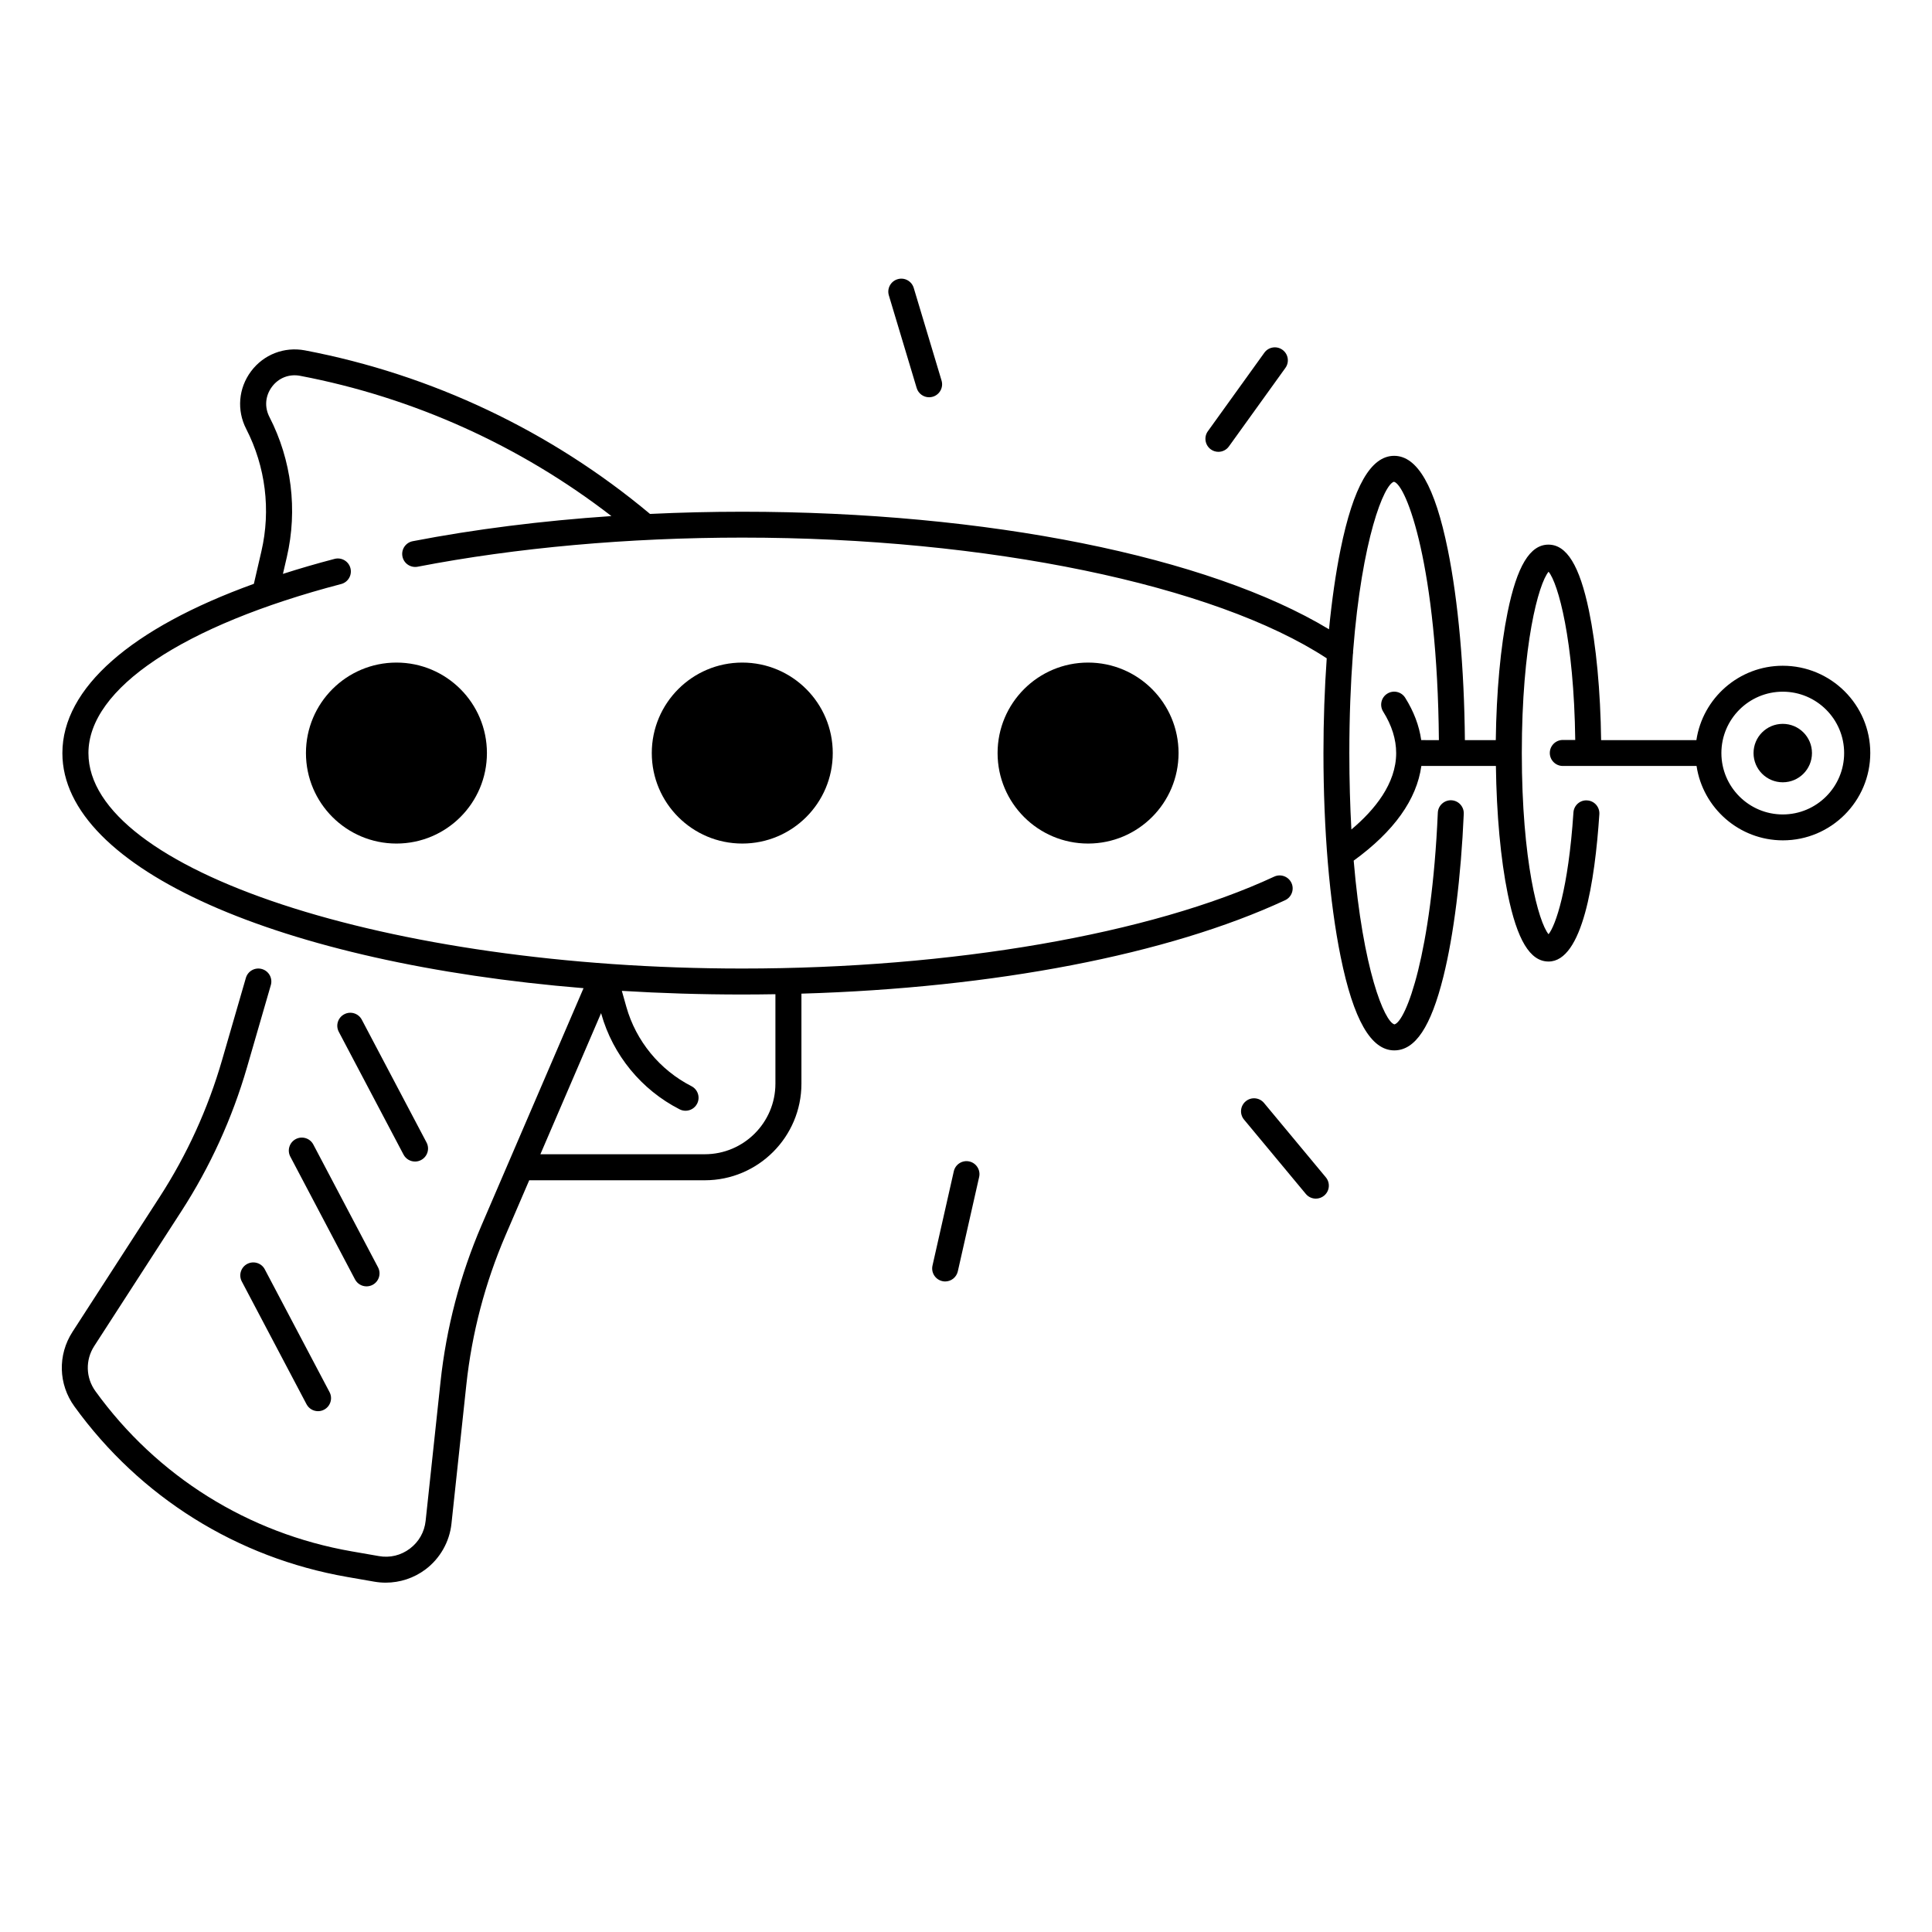
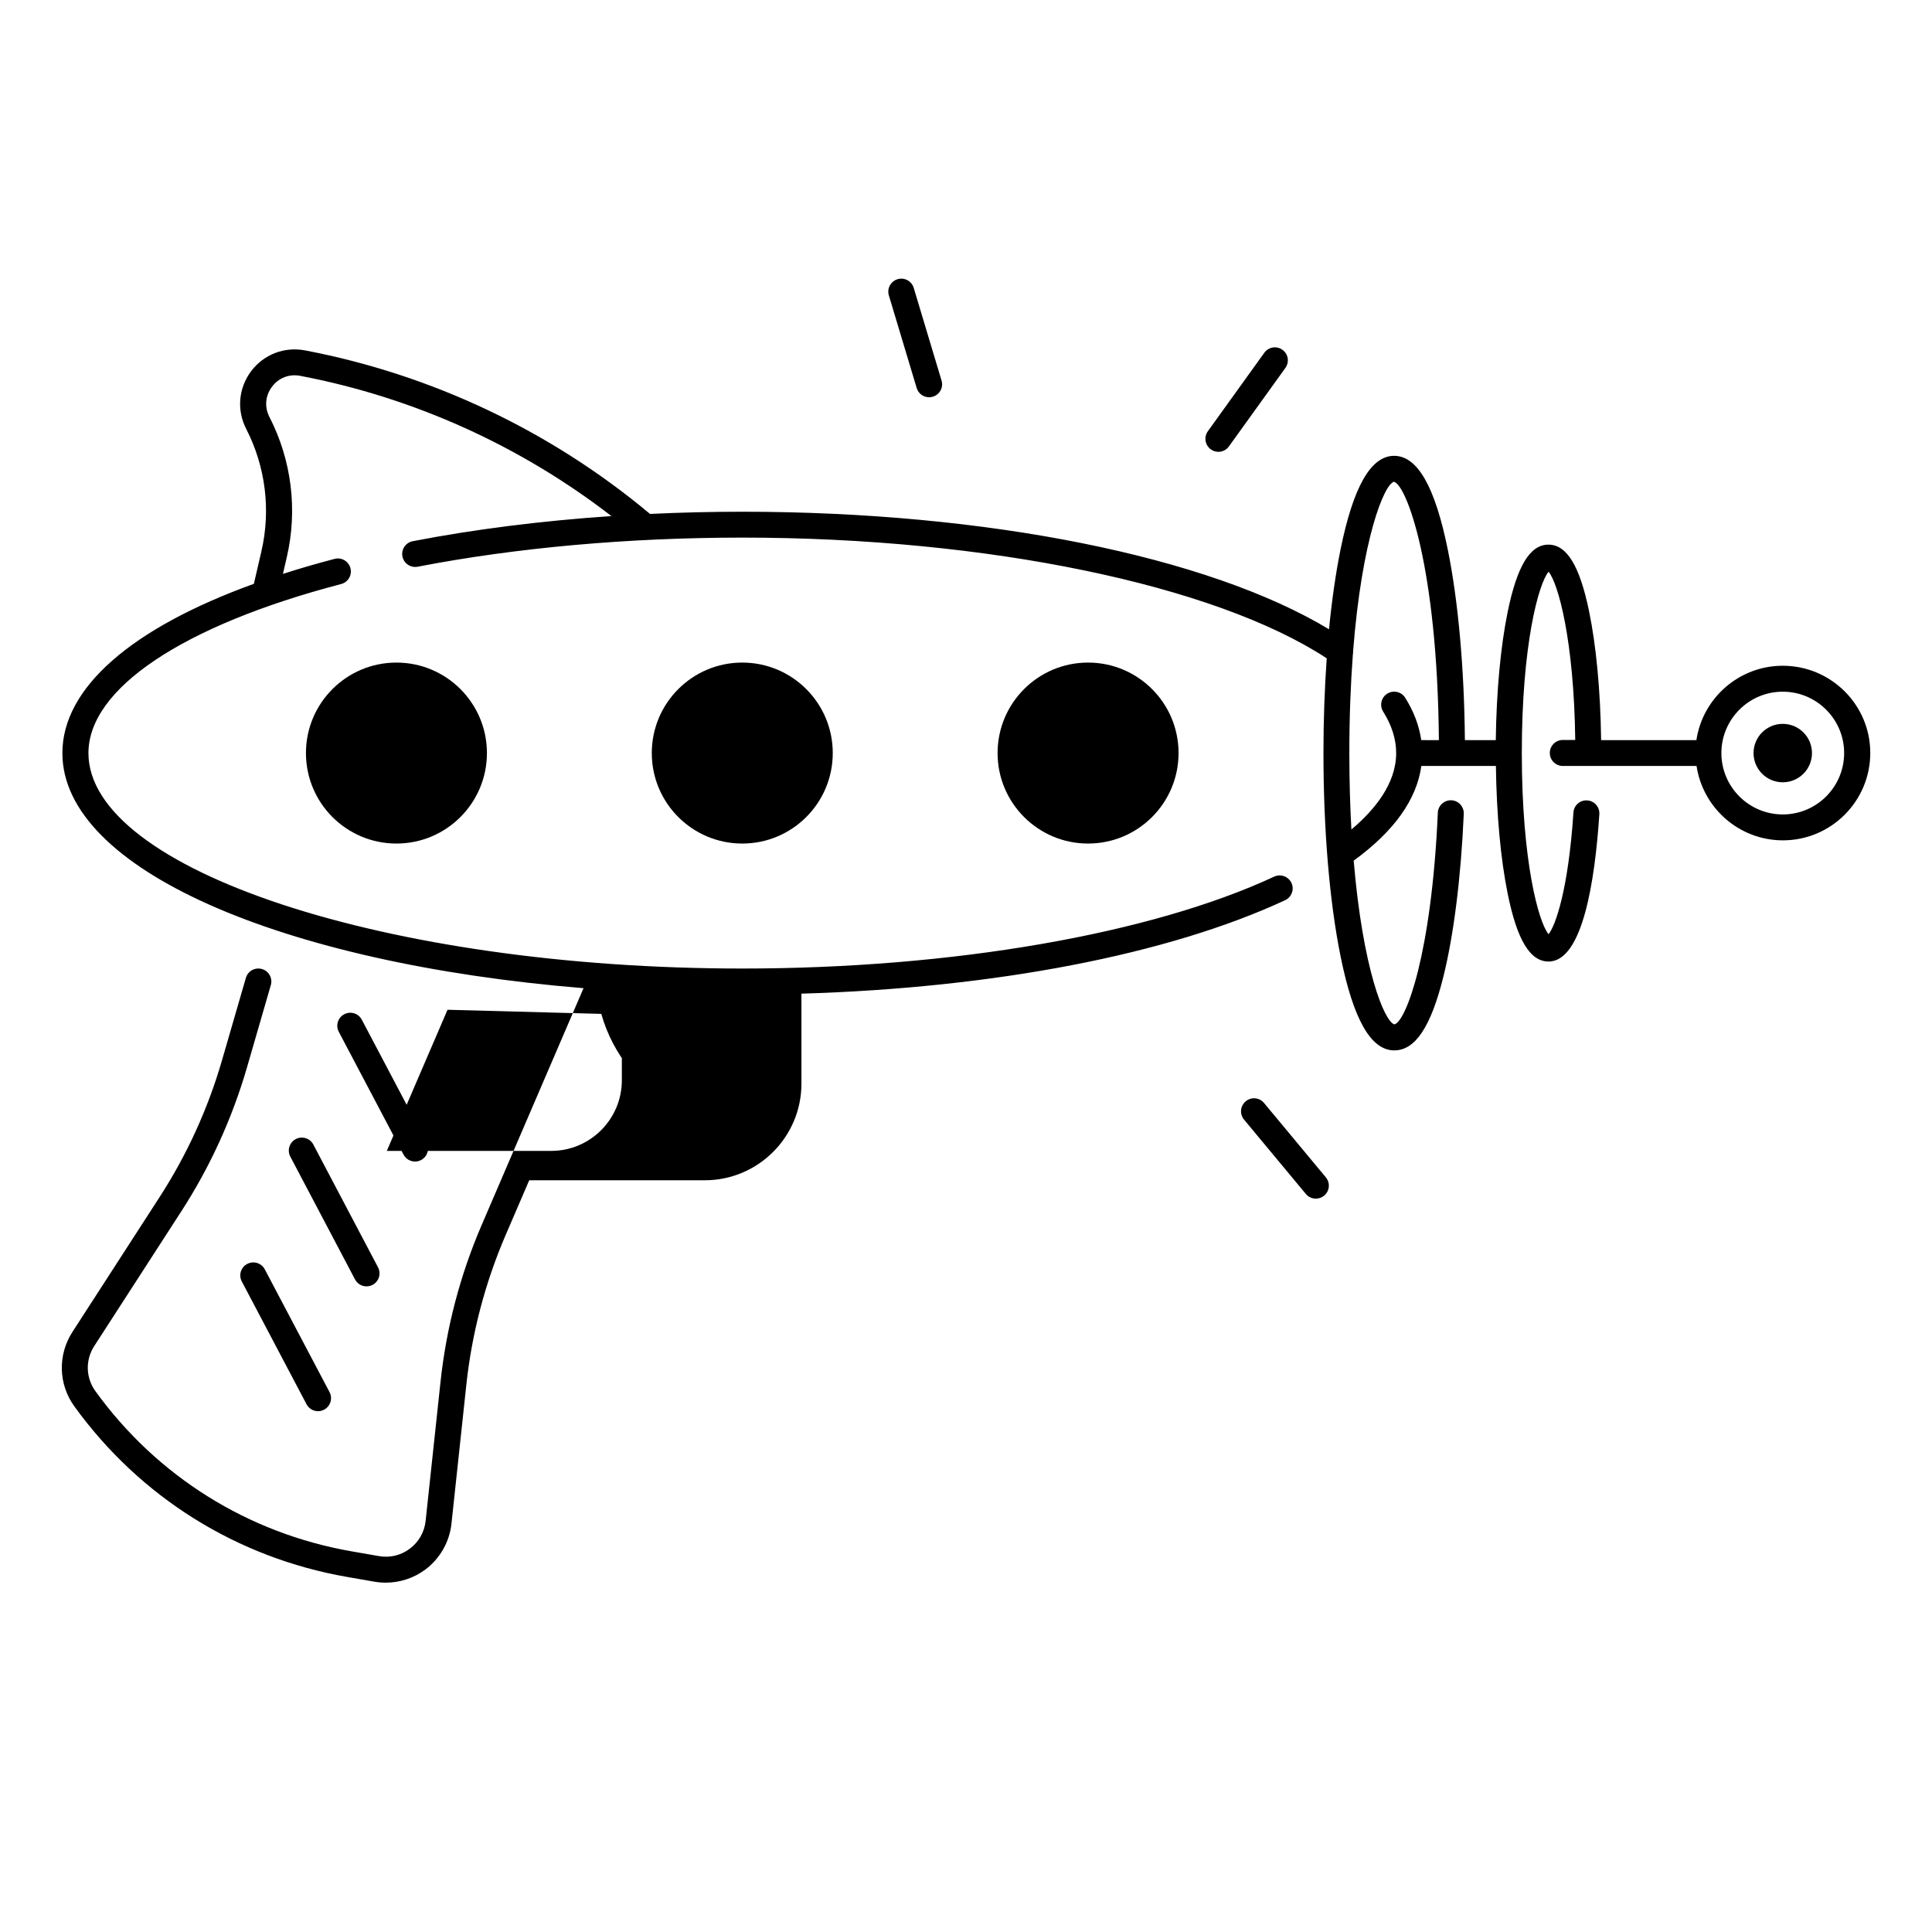
<svg xmlns="http://www.w3.org/2000/svg" fill="#000000" width="800px" height="800px" version="1.1" viewBox="144 144 512 512">
  <g>
    <path d="m273.04 343.57c0 13.246-10.738 23.98-23.98 23.98s-23.98-10.734-23.98-23.98c0-13.242 10.738-23.98 23.98-23.98s23.98 10.738 23.98 23.98" />
    <path d="m364.69 343.57c0 13.246-10.734 23.98-23.98 23.98-13.242 0-23.98-10.734-23.98-23.98 0-13.242 10.738-23.98 23.98-23.98 13.246 0 23.98 10.738 23.98 23.98" />
    <path d="m456.33 343.57c0 13.246-10.734 23.98-23.98 23.98-13.242 0-23.98-10.734-23.98-23.98 0-13.242 10.738-23.98 23.98-23.98 13.246 0 23.98 10.738 23.98 23.98" />
    <path d="m616.45 335.83c-4.281 0-7.742 3.465-7.742 7.742 0 4.281 3.465 7.742 7.742 7.742 4.281 0 7.742-3.465 7.742-7.742 0.004-4.269-3.461-7.742-7.742-7.742z" />
-     <path d="m616.45 320.43c-11.59 0-21.227 8.57-22.887 19.711h-25.25c-0.168-13-1.309-25.121-3.227-34.332-2.481-11.926-5.894-17.477-10.734-17.477-4.898 0-8.336 5.699-10.824 17.938-1.871 9.18-2.961 21.105-3.129 33.879h-8.188c-0.168-19.059-1.77-36.891-4.535-50.52-3.394-16.707-8.051-24.828-14.211-24.828s-10.812 8.117-14.211 24.828c-1.27 6.258-2.293 13.402-3.051 21.137-31.969-19.297-90.637-31.152-155.5-31.152-8.195 0-16.363 0.195-24.441 0.582-26.242-21.953-57.82-36.941-91.445-43.344-5.481-1.031-10.953 1.082-14.289 5.551-3.336 4.469-3.828 10.32-1.277 15.273 5.125 9.977 6.562 21.492 4.023 32.422l-1.996 8.621c-32.52 11.758-50.746 27.629-50.746 44.871 0 30.711 58.016 55.723 138.11 62.289l-27 62.77c-5.699 13.246-9.367 27.227-10.902 41.562l-3.945 36.84c-0.316 2.953-1.801 5.559-4.172 7.352-2.371 1.789-5.285 2.5-8.215 1.977l-7.184-1.25c-27.465-4.781-51.582-19.848-67.926-42.441-2.59-3.57-2.715-8.285-0.316-11.984l23.086-35.719c7.625-11.797 13.473-24.621 17.387-38.121l6.316-21.797c0.531-1.832-0.523-3.738-2.352-4.262-1.82-0.531-3.738 0.523-4.262 2.352l-6.316 21.797c-3.719 12.852-9.289 25.062-16.551 36.289l-23.086 35.719c-3.945 6.109-3.75 13.875 0.523 19.77 17.398 24.051 43.078 40.098 72.324 45.184l7.184 1.25c0.992 0.168 1.988 0.254 2.981 0.254 3.777 0 7.508-1.219 10.559-3.523 3.856-2.902 6.356-7.32 6.867-12.113l3.945-36.84c1.465-13.648 4.961-26.961 10.383-39.578l6.277-14.582h46.535c14.121 0 25.605-11.484 25.605-25.605v-23.852c51.09-1.504 97.172-10.344 128.19-24.766 1.723-0.809 2.469-2.856 1.672-4.574-0.809-1.723-2.856-2.469-4.574-1.672-32.785 15.254-85.48 24.355-140.95 24.355-93.934 0-173.29-26.145-173.29-57.094 0-17.082 25.031-33.828 66.973-44.801 1.84-0.48 2.941-2.363 2.461-4.203-0.48-1.84-2.363-2.941-4.203-2.461-4.781 1.25-9.34 2.578-13.688 3.977l1.031-4.449c2.902-12.516 1.27-25.703-4.606-37.137-1.359-2.637-1.102-5.629 0.668-8 1.77-2.371 4.574-3.465 7.488-2.902 30.012 5.719 58.332 18.52 82.469 37.164-18.441 1.25-36.25 3.492-52.652 6.66-1.871 0.363-3.09 2.164-2.727 4.035 0.363 1.871 2.164 3.078 4.035 2.727 26.105-5.047 55.871-7.715 86.062-7.715 64.785 0 125.16 12.516 154.85 31.988-0.562 7.969-0.867 16.422-0.867 25.102 0 20.348 1.613 39.516 4.555 53.973 3.394 16.707 8.039 24.828 14.211 24.828 5.559 0 9.703-6.219 13.027-19.582 2.734-11 4.656-26.312 5.391-43.109 0.078-1.898-1.387-3.512-3.285-3.59-1.871-0.078-3.512 1.387-3.59 3.285-1.645 37.531-8.461 55.32-11.492 56.109-2.637-0.668-8.375-14.516-10.805-43.395 10.688-7.766 16.699-16.188 17.93-25.094h19.758c0.168 12.773 1.258 24.707 3.129 33.891 2.488 12.23 5.922 17.938 10.824 17.938 8.992 0 12.289-21.227 13.461-39.035 0.129-1.898-1.309-3.543-3.207-3.66-1.891-0.156-3.543 1.309-3.66 3.207-1.348 20.379-4.742 29.961-6.594 32.254-2.656-3.188-7.086-19.355-7.086-48.027 0-28.695 4.43-44.859 7.094-48.039 2.519 3.031 6.723 18.035 7.066 44.586h-3.297c-1.898 0-3.445 1.543-3.445 3.445 0 1.898 1.543 3.445 3.445 3.445h35.445c1.672 11.141 11.297 19.711 22.887 19.711 12.762 0 23.152-10.383 23.152-23.152 0.004-12.777-10.418-23.117-23.191-23.117zm-313.1 92.258c3.078 10.922 10.648 20.141 20.762 25.297 0.5 0.254 1.031 0.375 1.566 0.375 1.25 0 2.461-0.688 3.07-1.879 0.867-1.691 0.188-3.769-1.504-4.633-8.402-4.289-14.699-11.957-17.258-21.027l-1.191-4.231c10.344 0.629 21 0.965 31.922 0.965 2.941 0 5.863-0.031 8.777-0.078v23.695c0 10.32-8.395 18.715-18.715 18.715h-43.57l16.09-37.402zm217.29-72.559c-0.543-3.809-1.957-7.566-4.25-11.219-1.012-1.613-3.141-2.098-4.754-1.082-1.613 1.012-2.098 3.141-1.082 4.754 2.281 3.633 3.445 7.332 3.445 10.992 0 8.09-5.699 15.066-11.867 20.25-0.344-6.168-0.543-12.91-0.543-20.242 0-9.75 0.355-18.441 0.934-26.137 0.059-0.277 0.078-0.562 0.059-0.836 2.344-29.922 8.227-44.27 10.832-44.938 3.316 0.836 11.512 22.445 11.906 68.469l-4.68-0.004zm95.812 19.707c-8.965 0-16.266-7.293-16.266-16.266 0-8.973 7.293-16.266 16.266-16.266 8.973 0 16.266 7.293 16.266 16.266 0 8.977-7.293 16.266-16.266 16.266z" />
+     <path d="m616.45 320.43c-11.59 0-21.227 8.57-22.887 19.711h-25.25c-0.168-13-1.309-25.121-3.227-34.332-2.481-11.926-5.894-17.477-10.734-17.477-4.898 0-8.336 5.699-10.824 17.938-1.871 9.18-2.961 21.105-3.129 33.879h-8.188c-0.168-19.059-1.77-36.891-4.535-50.52-3.394-16.707-8.051-24.828-14.211-24.828s-10.812 8.117-14.211 24.828c-1.27 6.258-2.293 13.402-3.051 21.137-31.969-19.297-90.637-31.152-155.5-31.152-8.195 0-16.363 0.195-24.441 0.582-26.242-21.953-57.82-36.941-91.445-43.344-5.481-1.031-10.953 1.082-14.289 5.551-3.336 4.469-3.828 10.32-1.277 15.273 5.125 9.977 6.562 21.492 4.023 32.422l-1.996 8.621c-32.52 11.758-50.746 27.629-50.746 44.871 0 30.711 58.016 55.723 138.11 62.289l-27 62.77c-5.699 13.246-9.367 27.227-10.902 41.562l-3.945 36.84c-0.316 2.953-1.801 5.559-4.172 7.352-2.371 1.789-5.285 2.5-8.215 1.977l-7.184-1.25c-27.465-4.781-51.582-19.848-67.926-42.441-2.59-3.57-2.715-8.285-0.316-11.984l23.086-35.719c7.625-11.797 13.473-24.621 17.387-38.121l6.316-21.797c0.531-1.832-0.523-3.738-2.352-4.262-1.82-0.531-3.738 0.523-4.262 2.352l-6.316 21.797c-3.719 12.852-9.289 25.062-16.551 36.289l-23.086 35.719c-3.945 6.109-3.75 13.875 0.523 19.77 17.398 24.051 43.078 40.098 72.324 45.184l7.184 1.25c0.992 0.168 1.988 0.254 2.981 0.254 3.777 0 7.508-1.219 10.559-3.523 3.856-2.902 6.356-7.32 6.867-12.113l3.945-36.84c1.465-13.648 4.961-26.961 10.383-39.578l6.277-14.582h46.535c14.121 0 25.605-11.484 25.605-25.605v-23.852c51.09-1.504 97.172-10.344 128.19-24.766 1.723-0.809 2.469-2.856 1.672-4.574-0.809-1.723-2.856-2.469-4.574-1.672-32.785 15.254-85.48 24.355-140.95 24.355-93.934 0-173.29-26.145-173.29-57.094 0-17.082 25.031-33.828 66.973-44.801 1.84-0.48 2.941-2.363 2.461-4.203-0.48-1.84-2.363-2.941-4.203-2.461-4.781 1.25-9.34 2.578-13.688 3.977l1.031-4.449c2.902-12.516 1.27-25.703-4.606-37.137-1.359-2.637-1.102-5.629 0.668-8 1.77-2.371 4.574-3.465 7.488-2.902 30.012 5.719 58.332 18.52 82.469 37.164-18.441 1.25-36.25 3.492-52.652 6.66-1.871 0.363-3.09 2.164-2.727 4.035 0.363 1.871 2.164 3.078 4.035 2.727 26.105-5.047 55.871-7.715 86.062-7.715 64.785 0 125.16 12.516 154.85 31.988-0.562 7.969-0.867 16.422-0.867 25.102 0 20.348 1.613 39.516 4.555 53.973 3.394 16.707 8.039 24.828 14.211 24.828 5.559 0 9.703-6.219 13.027-19.582 2.734-11 4.656-26.312 5.391-43.109 0.078-1.898-1.387-3.512-3.285-3.59-1.871-0.078-3.512 1.387-3.59 3.285-1.645 37.531-8.461 55.32-11.492 56.109-2.637-0.668-8.375-14.516-10.805-43.395 10.688-7.766 16.699-16.188 17.93-25.094h19.758c0.168 12.773 1.258 24.707 3.129 33.891 2.488 12.23 5.922 17.938 10.824 17.938 8.992 0 12.289-21.227 13.461-39.035 0.129-1.898-1.309-3.543-3.207-3.66-1.891-0.156-3.543 1.309-3.66 3.207-1.348 20.379-4.742 29.961-6.594 32.254-2.656-3.188-7.086-19.355-7.086-48.027 0-28.695 4.43-44.859 7.094-48.039 2.519 3.031 6.723 18.035 7.066 44.586h-3.297c-1.898 0-3.445 1.543-3.445 3.445 0 1.898 1.543 3.445 3.445 3.445h35.445c1.672 11.141 11.297 19.711 22.887 19.711 12.762 0 23.152-10.383 23.152-23.152 0.004-12.777-10.418-23.117-23.191-23.117zm-313.1 92.258c3.078 10.922 10.648 20.141 20.762 25.297 0.5 0.254 1.031 0.375 1.566 0.375 1.25 0 2.461-0.688 3.07-1.879 0.867-1.691 0.188-3.769-1.504-4.633-8.402-4.289-14.699-11.957-17.258-21.027l-1.191-4.231v23.695c0 10.32-8.395 18.715-18.715 18.715h-43.57l16.09-37.402zm217.29-72.559c-0.543-3.809-1.957-7.566-4.25-11.219-1.012-1.613-3.141-2.098-4.754-1.082-1.613 1.012-2.098 3.141-1.082 4.754 2.281 3.633 3.445 7.332 3.445 10.992 0 8.09-5.699 15.066-11.867 20.25-0.344-6.168-0.543-12.91-0.543-20.242 0-9.75 0.355-18.441 0.934-26.137 0.059-0.277 0.078-0.562 0.059-0.836 2.344-29.922 8.227-44.27 10.832-44.938 3.316 0.836 11.512 22.445 11.906 68.469l-4.68-0.004zm95.812 19.707c-8.965 0-16.266-7.293-16.266-16.266 0-8.973 7.293-16.266 16.266-16.266 8.973 0 16.266 7.293 16.266 16.266 0 8.977-7.293 16.266-16.266 16.266z" />
    <path d="m253.99 451.82c0.543 0 1.094-0.129 1.605-0.402 1.684-0.887 2.332-2.973 1.438-4.656l-17.152-32.531c-0.887-1.684-2.973-2.332-4.656-1.438-1.684 0.887-2.332 2.973-1.438 4.656l17.152 32.531c0.621 1.172 1.812 1.84 3.051 1.84z" />
    <path d="m222.38 445.87c-1.684 0.887-2.332 2.973-1.438 4.656l17.141 32.531c0.621 1.172 1.812 1.84 3.051 1.84 0.543 0 1.094-0.129 1.605-0.395 1.684-0.887 2.332-2.973 1.438-4.656l-17.141-32.531c-0.887-1.691-2.973-2.328-4.656-1.445z" />
    <path d="m209.52 478.95c-1.684 0.887-2.332 2.973-1.438 4.656l17.152 32.531c0.621 1.172 1.812 1.84 3.051 1.84 0.543 0 1.094-0.129 1.605-0.402 1.684-0.887 2.332-2.973 1.438-4.656l-17.156-32.531c-0.883-1.684-2.969-2.32-4.652-1.438z" />
    <path d="m386.93 246.83c0.453 1.496 1.82 2.449 3.297 2.449 0.324 0 0.66-0.051 0.992-0.148 1.82-0.551 2.856-2.469 2.301-4.289l-7.371-24.543c-0.551-1.82-2.469-2.863-4.289-2.301-1.82 0.551-2.856 2.469-2.301 4.289z" />
    <path d="m464.88 263.09c0.609 0.441 1.309 0.648 2.008 0.648 1.074 0 2.125-0.5 2.793-1.438l14.965-20.801c1.113-1.543 0.758-3.699-0.789-4.801-1.543-1.113-3.699-0.758-4.801 0.789l-14.965 20.801c-1.102 1.531-0.746 3.688 0.789 4.801z" />
    <path d="m478.98 436.3c-1.219-1.465-3.387-1.664-4.852-0.441-1.465 1.219-1.664 3.387-0.441 4.852l16.375 19.699c0.68 0.816 1.664 1.238 2.648 1.238 0.777 0 1.555-0.254 2.203-0.797 1.465-1.219 1.664-3.387 0.441-4.852z" />
-     <path d="m400.89 451.8c-1.859-0.414-3.699 0.746-4.121 2.598l-5.648 24.992c-0.422 1.859 0.746 3.699 2.598 4.121 0.254 0.059 0.512 0.09 0.758 0.09 1.574 0 2.992-1.082 3.356-2.688l5.648-24.992c0.422-1.855-0.742-3.695-2.59-4.121z" />
  </g>
</svg>